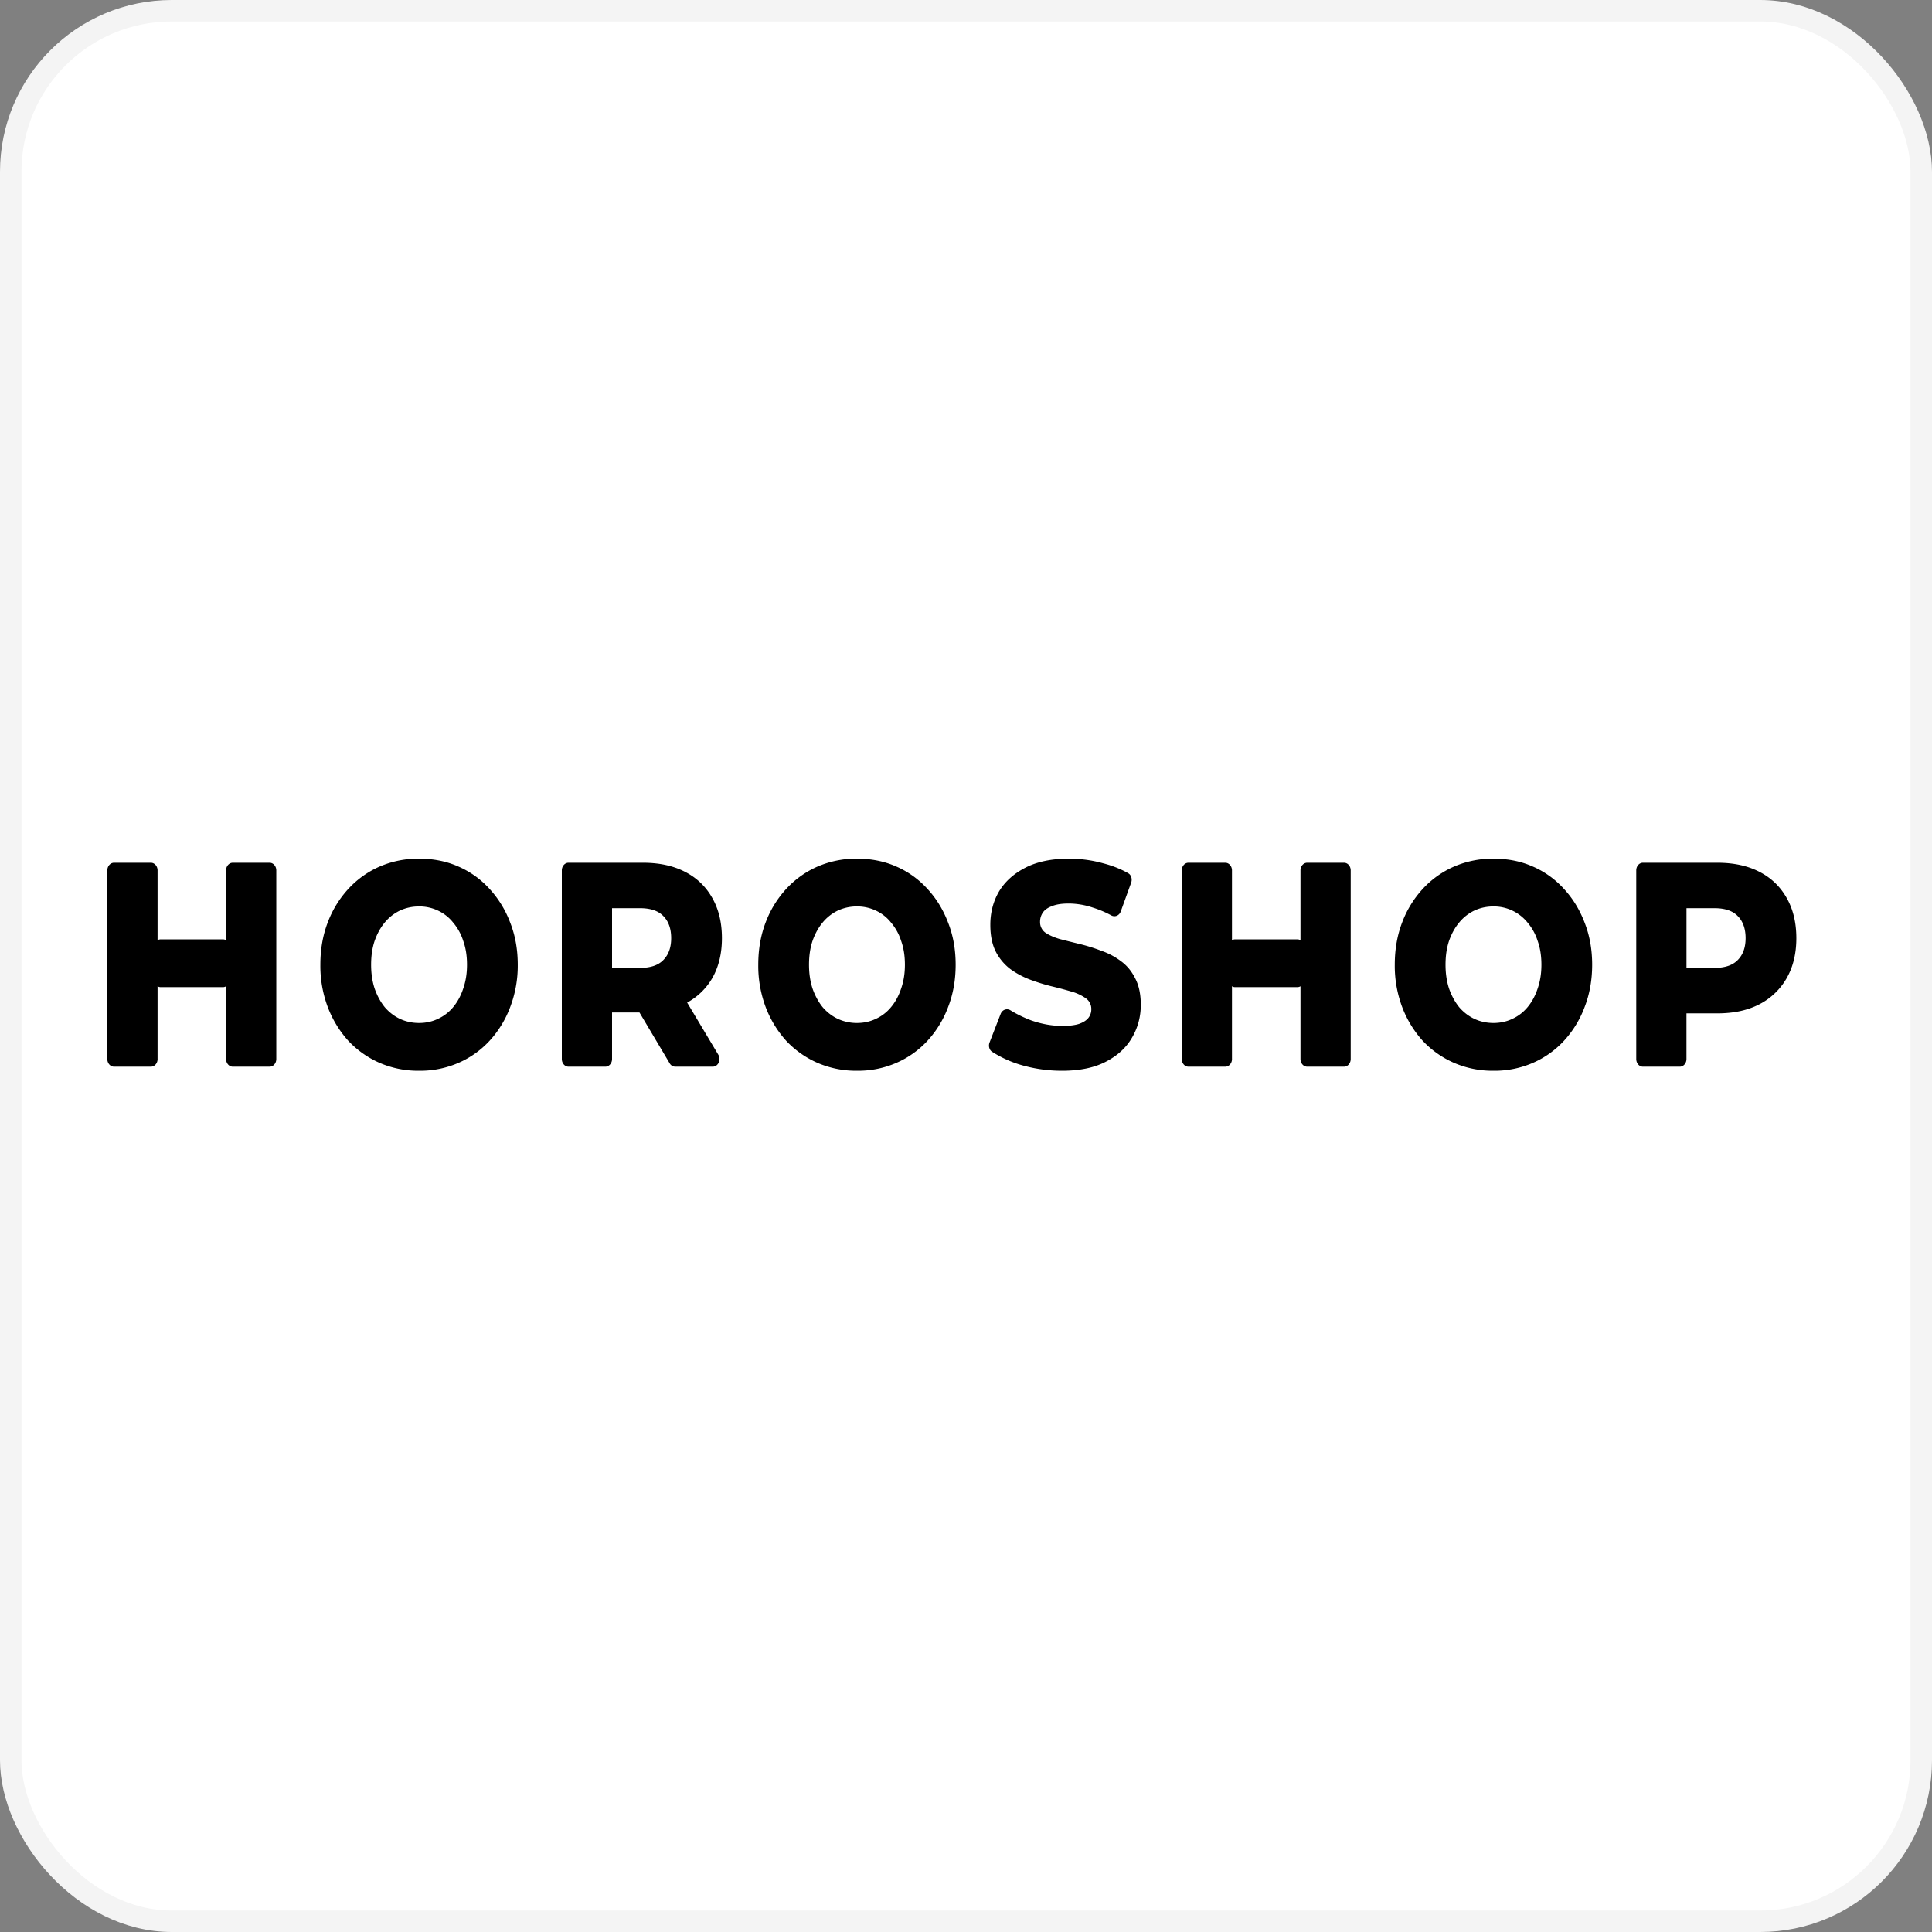
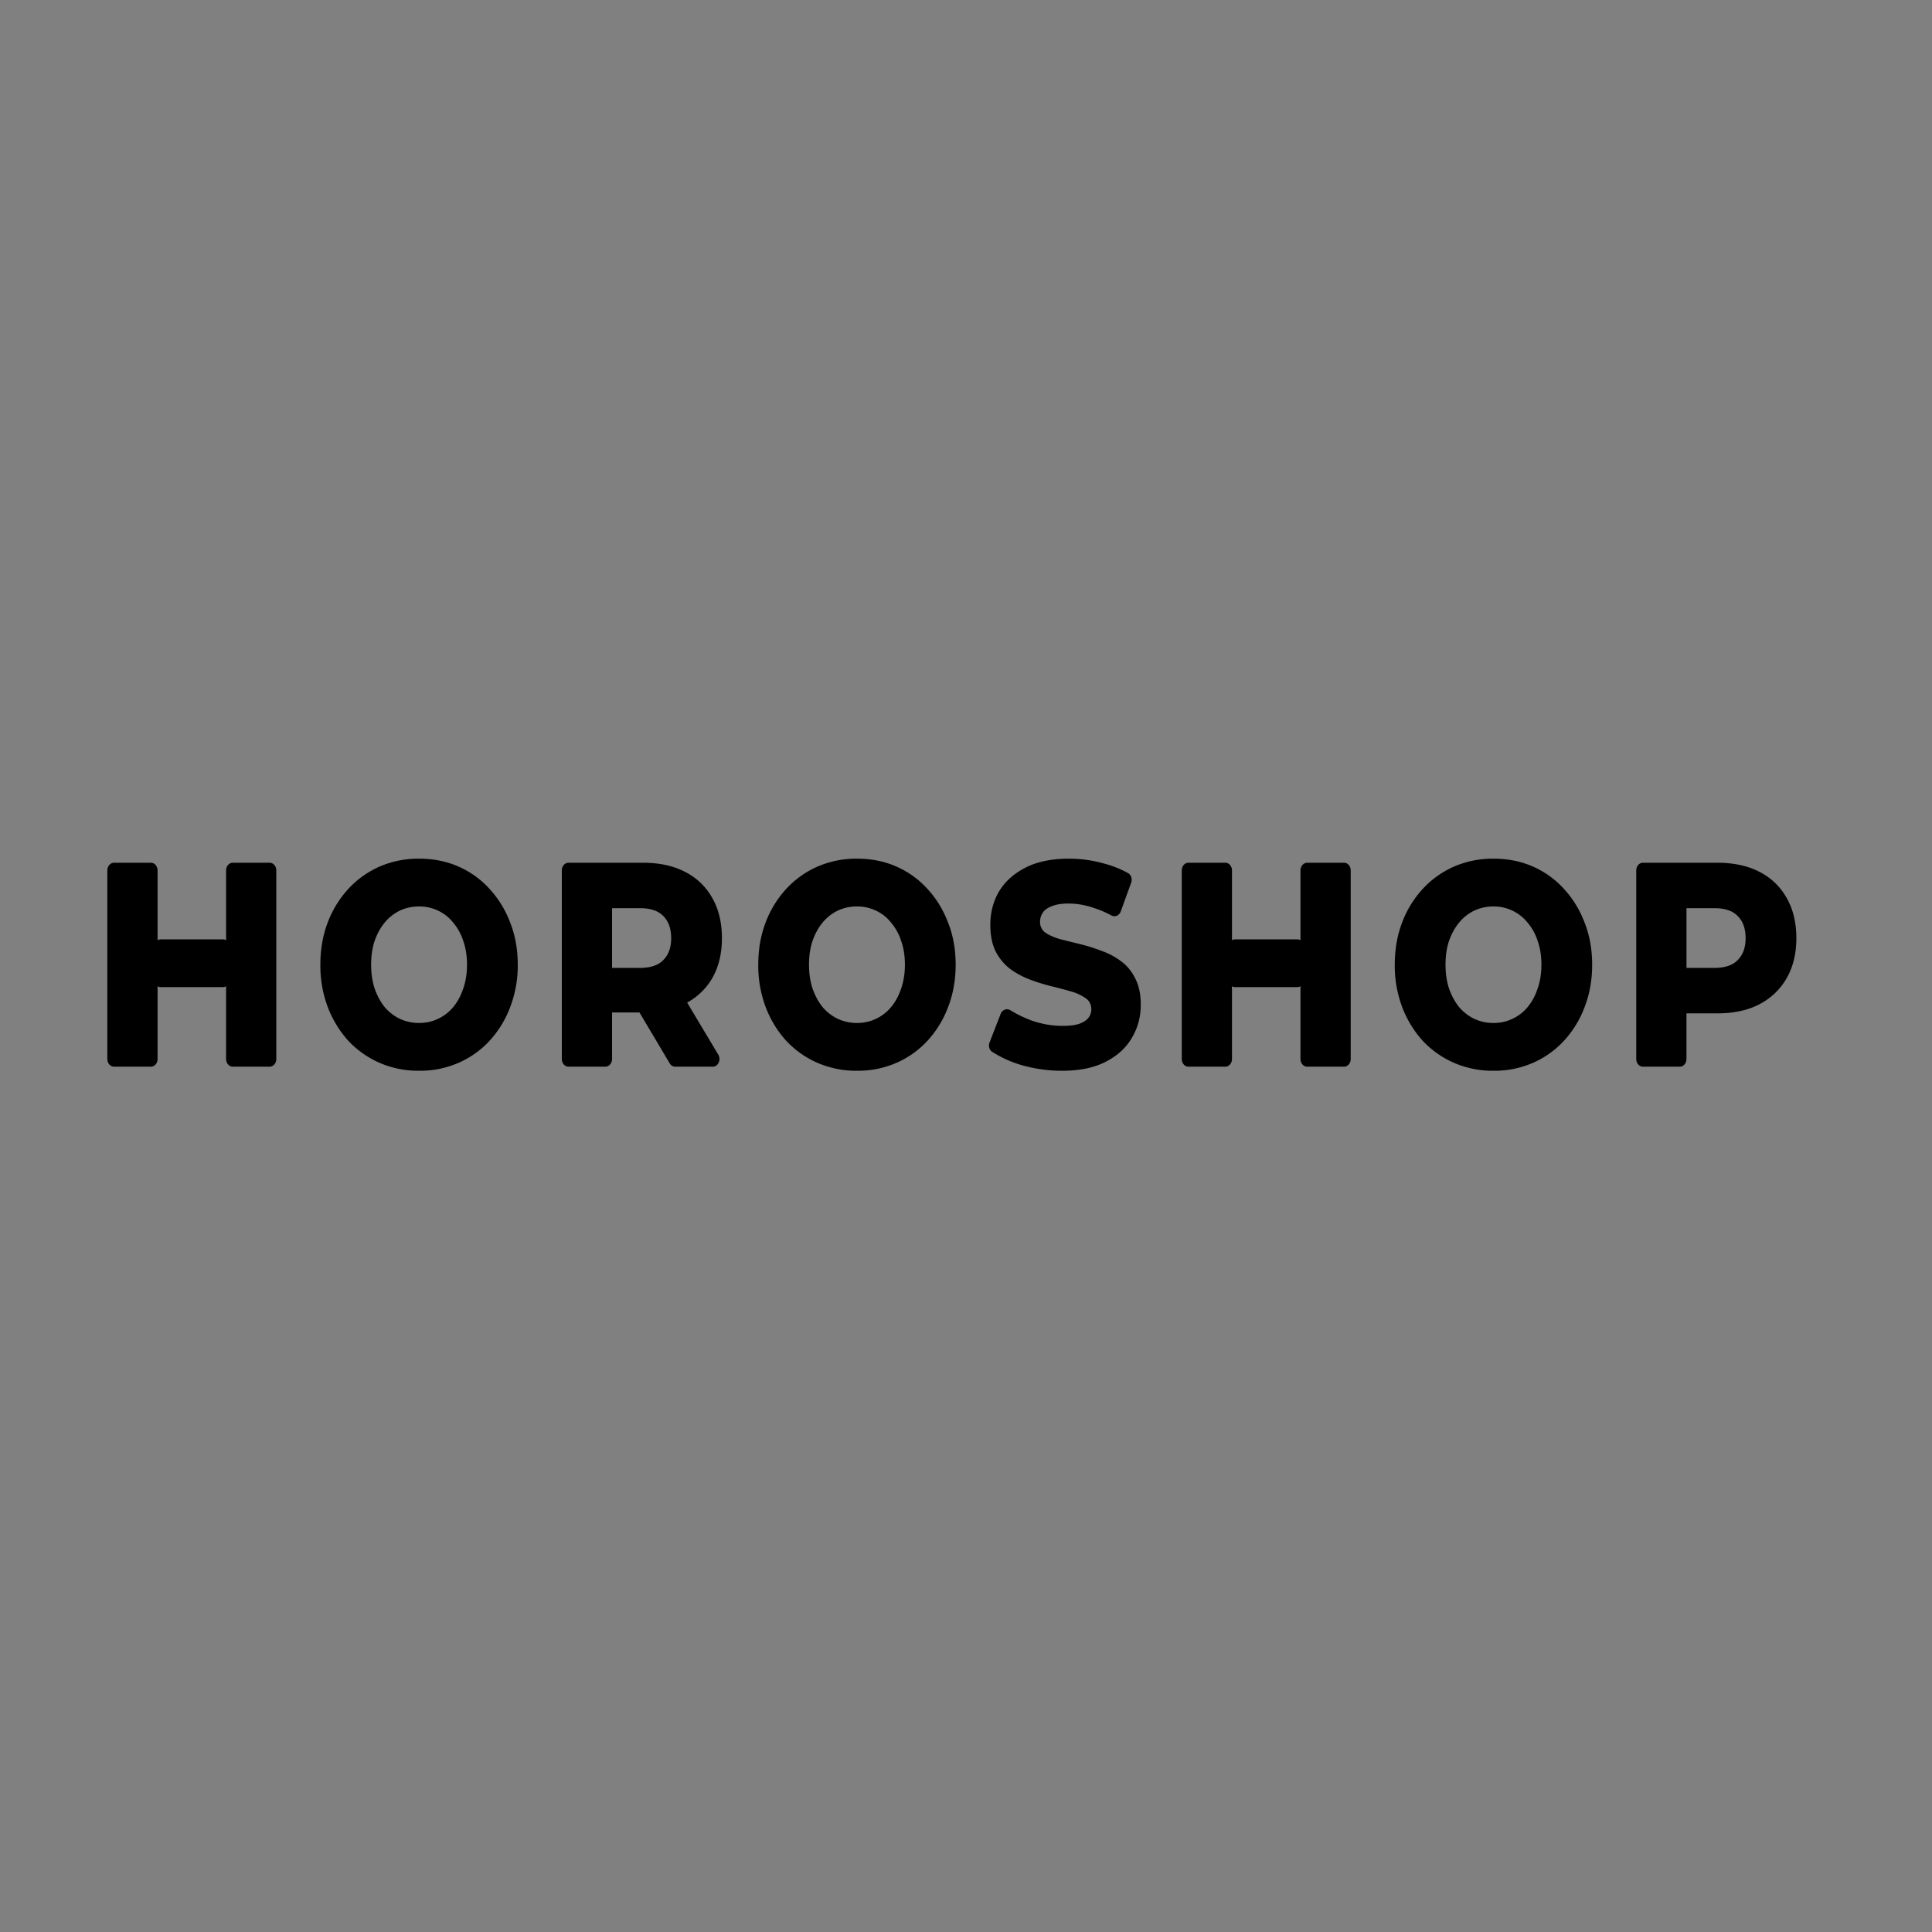
<svg xmlns="http://www.w3.org/2000/svg" width="90" height="90" fill="none">
  <rect width="100%" height="100%" fill="#808080" stroke="none" />
-   <rect x=".5" y=".5" width="89" height="89" rx="7.5" fill="#fff" stroke="#F4F4F4" />
  <g clip-path="url(#clip0_468_1054)" fill="#000">
    <path d="M76.534 49.69c-.173 0-.311-.16-.311-.357v-8.786c0-.197.138-.357.31-.357h3.472c.756 0 1.406.14 1.95.42.551.281.976.688 1.276 1.222.3.525.45 1.15.45 1.873 0 .715-.15 1.334-.45 1.86a3.09 3.09 0 01-1.276 1.22c-.544.281-1.194.421-1.95.421H78.26c-.27 0-.403-.376-.21-.593.19-.214.512-.059.512.248v2.472c0 .197-.14.357-.311.357h-1.718zm2.029-4.245c0 .32-.34.477-.533.247-.19-.226-.05-.603.223-.603h1.61c.488 0 .85-.122 1.087-.366.244-.245.367-.584.367-1.018 0-.443-.123-.787-.367-1.032-.236-.244-.599-.366-1.087-.366h-1.61c-.274 0-.413-.377-.223-.603.194-.23.533-.072.533.247v3.494zm-8.991 4.435a4.527 4.527 0 01-1.832-.366 4.426 4.426 0 01-1.466-1.032 4.959 4.959 0 01-.957-1.574 5.462 5.462 0 01-.343-1.968c0-.715.114-1.37.343-1.968a4.8 4.8 0 01.957-1.56 4.34 4.34 0 011.466-1.046A4.527 4.527 0 0169.572 40c.67 0 1.28.122 1.831.366a4.22 4.22 0 011.454 1.045c.41.444.73.964.957 1.561.237.597.355 1.253.355 1.968 0 .715-.118 1.375-.355 1.981a4.793 4.793 0 01-.957 1.561 4.3 4.3 0 01-1.454 1.032 4.472 4.472 0 01-1.832.366zm0-2.226c.315 0 .607-.063.874-.19.276-.126.513-.307.71-.543.204-.244.362-.533.472-.868.118-.335.177-.706.177-1.113 0-.416-.059-.787-.177-1.113a2.455 2.455 0 00-.473-.855 2.019 2.019 0 00-1.584-.746c-.314 0-.61.063-.886.19a2.087 2.087 0 00-.709.556c-.197.235-.355.52-.473.855-.11.326-.165.697-.165 1.113 0 .407.055.778.165 1.113.118.335.276.624.473.868.205.236.442.417.71.543.275.127.57.19.885.19zm-8.991-7.107c0-.197.14-.357.312-.357h1.718c.171 0 .31.16.31.357v8.786c0 .197-.139.357-.31.357h-1.718c-.172 0-.312-.16-.312-.357v-8.786zm-3.19 8.786c0 .197-.14.357-.312.357h-1.718c-.171 0-.31-.16-.31-.357v-8.786c0-.197.139-.357.31-.357h1.718c.172 0 .311.16.311.357v8.786zm3.356-3.705c0 .197-.14.357-.311.357h-2.9c-.172 0-.311-.16-.311-.357v-1.512c0-.197.14-.357.311-.357h2.9c.172 0 .311.16.311.357v1.512zM49.478 49.88a6.76 6.76 0 01-1.962-.285 5.238 5.238 0 01-1.304-.602c-.13-.086-.176-.273-.115-.43l.516-1.33c.077-.2.29-.273.458-.17.293.18.614.337.965.47.489.171.973.257 1.454.257.323 0 .583-.032.78-.095.197-.072.339-.163.425-.271a.632.632 0 00.142-.408.605.605 0 00-.26-.515 2.19 2.19 0 00-.673-.312 18.577 18.577 0 00-.922-.245 9.028 9.028 0 01-1.005-.312 3.972 3.972 0 01-.91-.488 2.396 2.396 0 01-.674-.801c-.173-.335-.26-.756-.26-1.262 0-.57.134-1.086.402-1.547.276-.462.686-.833 1.23-1.113.543-.28 1.22-.421 2.032-.421.544 0 1.076.072 1.596.217.427.11.816.264 1.165.463.14.08.196.272.136.437l-.484 1.34c-.07.196-.273.278-.44.188a4.716 4.716 0 00-.862-.365 3.592 3.592 0 00-1.123-.19c-.323 0-.583.04-.78.122-.197.072-.339.172-.425.299a.75.75 0 00-.13.434.6.6 0 00.248.502c.173.118.398.217.674.299.283.072.59.149.922.23a8.11 8.11 0 011.004.313c.339.117.646.28.922.488.276.2.496.466.662.8.173.327.26.738.26 1.236 0 .552-.138 1.063-.414 1.533-.268.462-.673.833-1.217 1.113-.536.28-1.214.421-2.033.421zm-9.558 0a4.527 4.527 0 01-1.832-.366 4.427 4.427 0 01-1.465-1.032 4.963 4.963 0 01-.957-1.574 5.464 5.464 0 01-.343-1.968c0-.715.114-1.37.343-1.968a4.803 4.803 0 01.957-1.56 4.347 4.347 0 011.465-1.046A4.527 4.527 0 0139.92 40c.67 0 1.28.122 1.832.366.56.245 1.044.593 1.454 1.045.41.444.729.964.957 1.561.237.597.355 1.253.355 1.968 0 .715-.118 1.375-.355 1.981a4.8 4.8 0 01-.957 1.561 4.3 4.3 0 01-1.454 1.032 4.474 4.474 0 01-1.832.366zm0-2.226c.316 0 .607-.063.875-.19a1.99 1.99 0 00.709-.543c.205-.244.363-.533.473-.868.118-.335.177-.706.177-1.113 0-.416-.059-.787-.177-1.113a2.453 2.453 0 00-.473-.855 1.945 1.945 0 00-.71-.556 2.02 2.02 0 00-.874-.19 2.1 2.1 0 00-.886.19 2.086 2.086 0 00-.71.556c-.196.235-.354.52-.472.855-.11.326-.165.697-.165 1.113 0 .407.055.778.165 1.113.118.335.276.624.473.868.205.236.441.417.709.543a2.1 2.1 0 00.886.19zM26.483 49.69c-.172 0-.311-.16-.311-.357v-8.786c0-.197.14-.357.31-.357h3.472c.756 0 1.406.14 1.95.42.552.281.977.688 1.277 1.222.299.525.449 1.15.449 1.873 0 .715-.15 1.334-.45 1.86a3.026 3.026 0 01-1.276 1.194c-.544.27-1.194.407-1.95.407h-1.738c-.267 0-.397-.376-.203-.587.189-.204.499-.05.499.247v2.507c0 .197-.14.357-.311.357h-1.718zm4.97 0a.302.302 0 01-.256-.156l-1.632-2.746c-.141-.237.007-.559.257-.559h1.741a.3.3 0 01.256.155l1.642 2.747c.142.237-.006.559-.257.559h-1.75zm-2.941-4.245c0 .32-.339.477-.532.247-.19-.226-.051-.603.222-.603h1.61c.489 0 .851-.122 1.087-.366.245-.245.367-.584.367-1.018 0-.443-.122-.787-.367-1.032-.236-.244-.598-.366-1.087-.366h-1.61c-.273 0-.412-.377-.222-.603.193-.23.532-.072.532.247v3.494zm-8.991 4.435a4.528 4.528 0 01-1.832-.366 4.426 4.426 0 01-1.465-1.032 4.96 4.96 0 01-.957-1.574 5.464 5.464 0 01-.343-1.968c0-.715.114-1.37.343-1.968a4.802 4.802 0 01.957-1.56 4.347 4.347 0 011.465-1.046A4.528 4.528 0 0119.521 40c.67 0 1.28.122 1.832.366.56.245 1.044.593 1.454 1.045a4.8 4.8 0 01.957 1.561c.237.597.355 1.253.355 1.968a5.41 5.41 0 01-.355 1.981 4.798 4.798 0 01-.957 1.561 4.3 4.3 0 01-1.454 1.032 4.474 4.474 0 01-1.832.366zm0-2.226c.316 0 .607-.063.875-.19a2.01 2.01 0 00.71-.543c.204-.244.362-.533.472-.868.118-.335.177-.706.177-1.113 0-.416-.059-.787-.177-1.113a2.453 2.453 0 00-.473-.855 1.947 1.947 0 00-.709-.556 2.02 2.02 0 00-.875-.19c-.315 0-.61.063-.886.19a2.085 2.085 0 00-.71.556c-.196.235-.354.52-.472.855-.11.326-.165.697-.165 1.113 0 .407.055.778.165 1.113.118.335.276.624.473.868.205.236.441.417.709.543.276.127.571.19.886.19zm-8.99-7.107c0-.197.14-.357.311-.357h1.718c.172 0 .311.16.311.357v8.786c0 .197-.139.357-.31.357h-1.719c-.171 0-.31-.16-.31-.357v-8.786zm-3.19 8.786c0 .197-.14.357-.312.357H5.311c-.172 0-.311-.16-.311-.357v-8.786c0-.197.14-.357.311-.357h1.718c.172 0 .311.16.311.357v8.786zm3.356-3.705c0 .197-.14.357-.311.357h-2.9c-.172 0-.311-.16-.311-.357v-1.512c0-.197.139-.357.31-.357h2.9c.172 0 .312.16.312.357v1.512z" />
  </g>
  <defs>
    <clipPath id="clip0_468_1054">
-       <path fill="#fff" transform="translate(5 40)" d="M0 0h79v10H0z" />
+       <path fill="#fff" transform="translate(5 40)" d="M0 0h79v10H0" />
    </clipPath>
  </defs>
</svg>